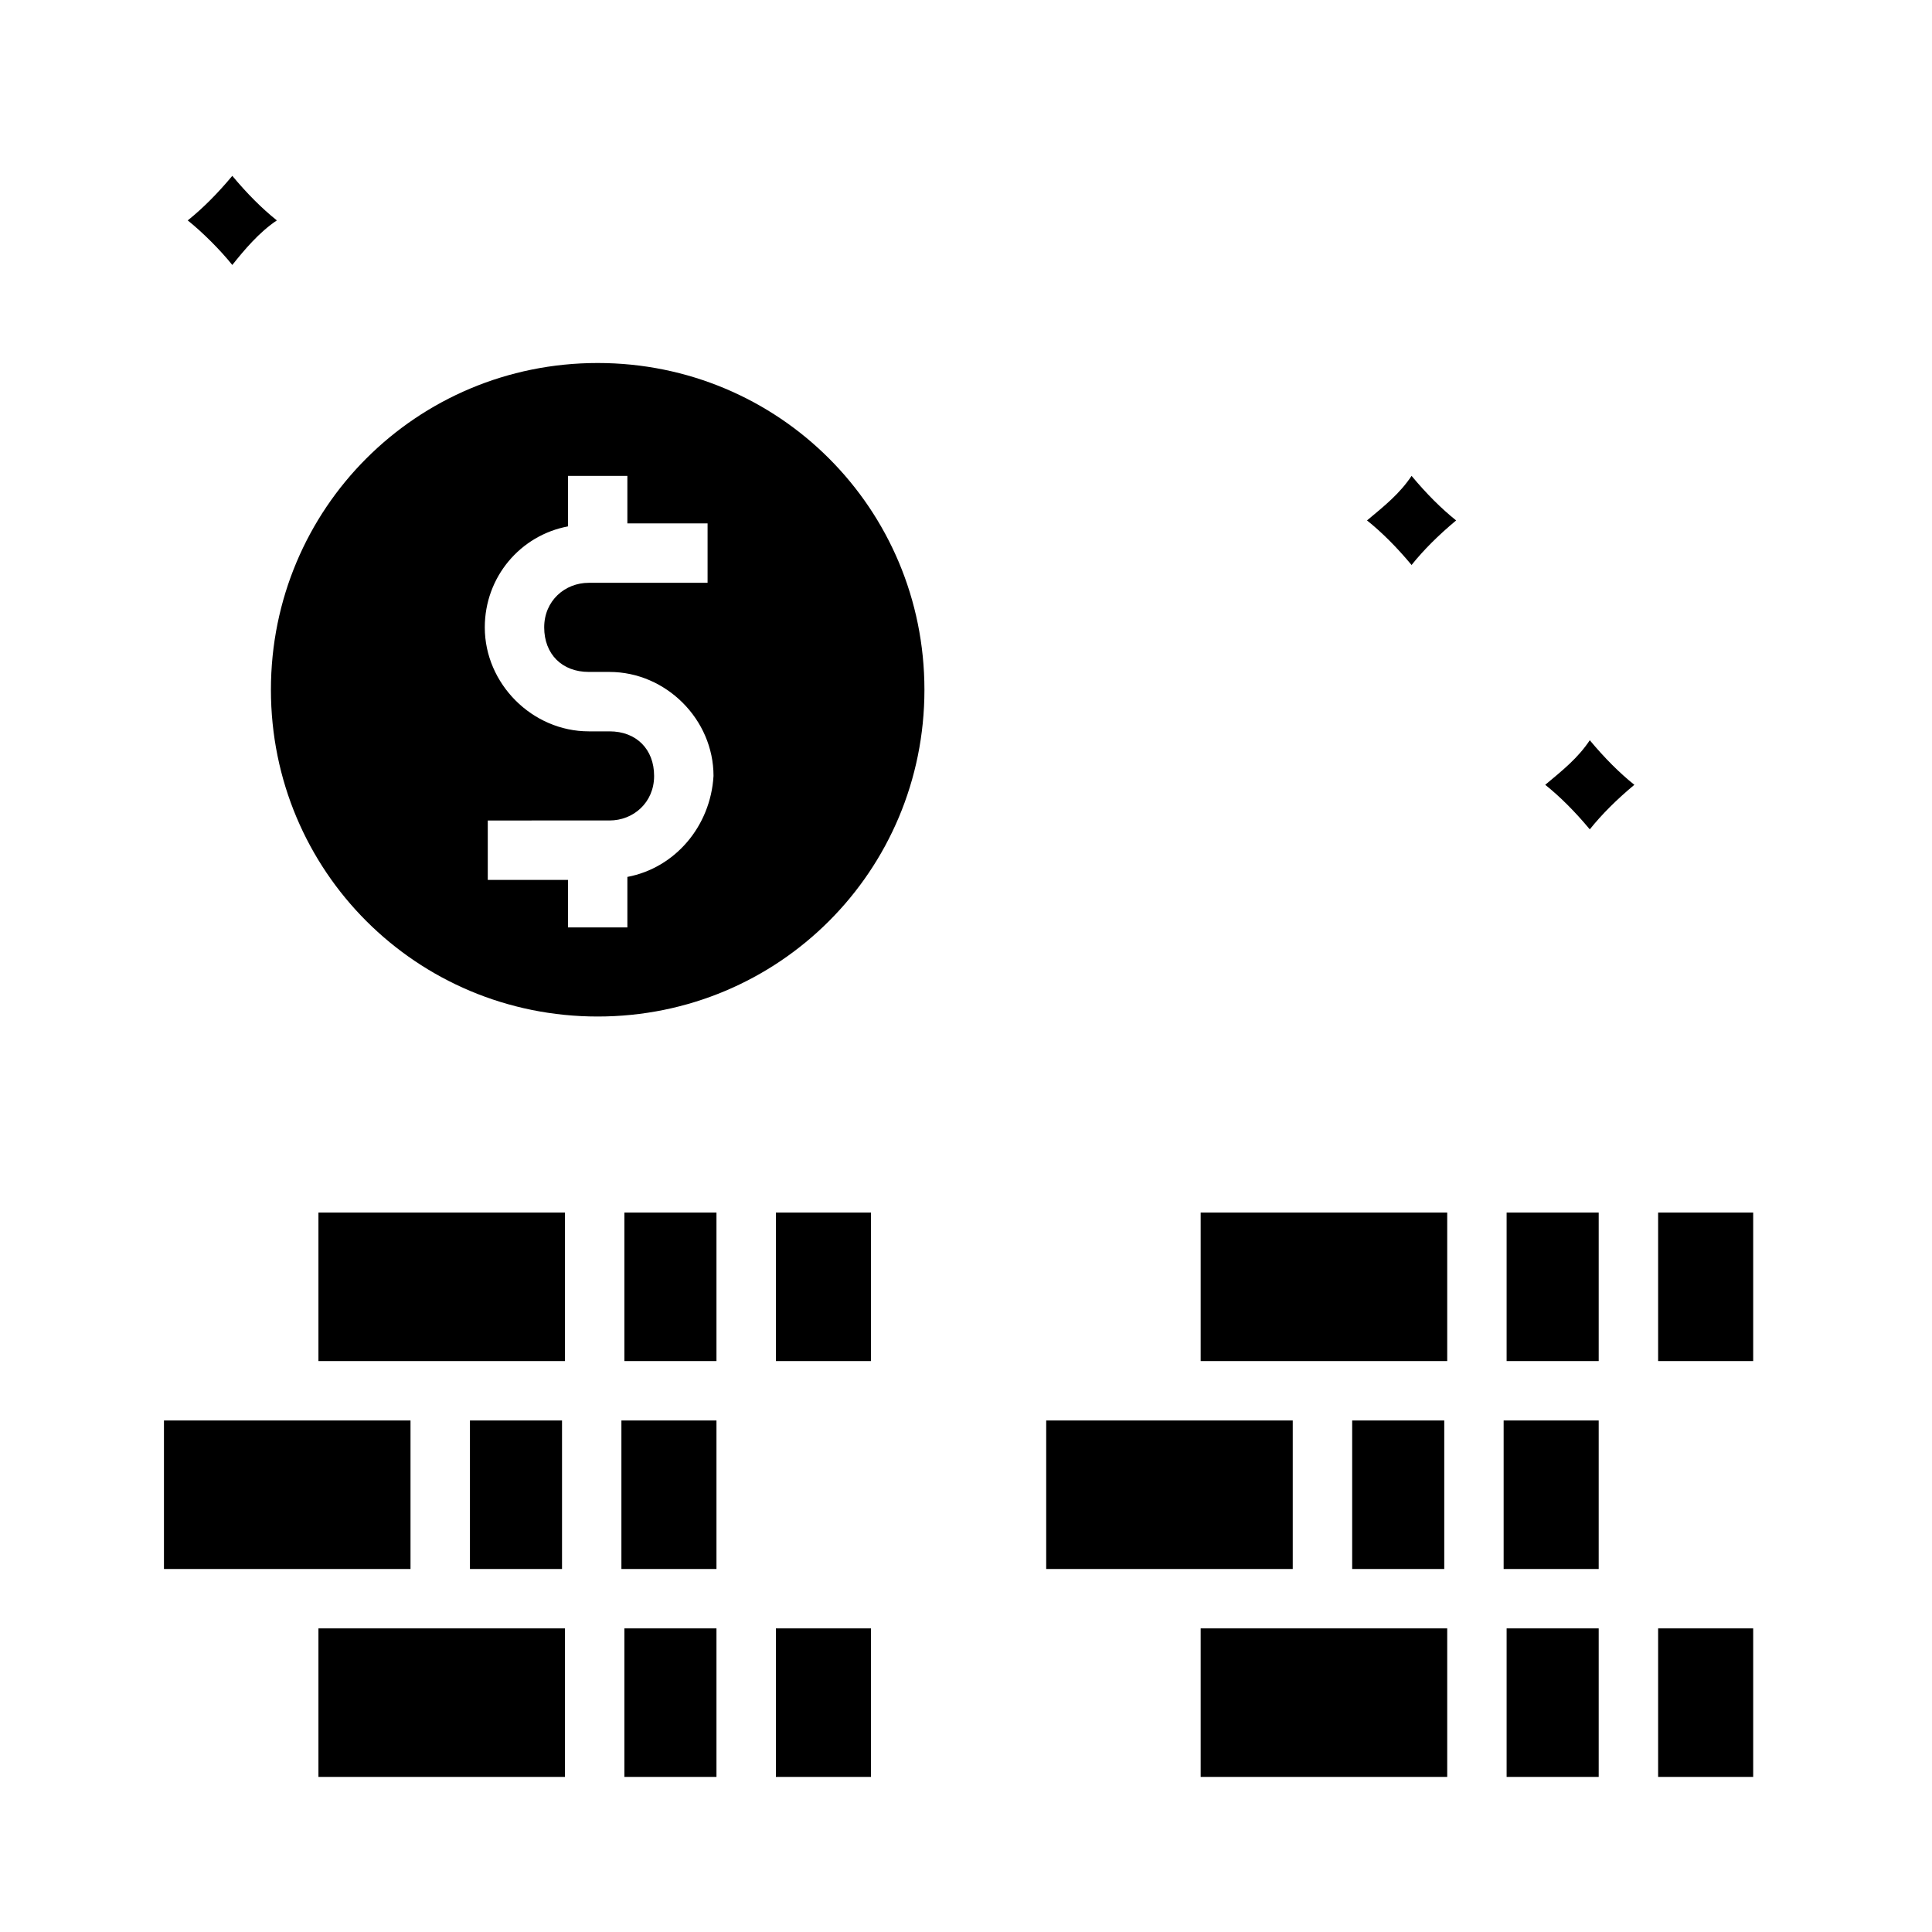
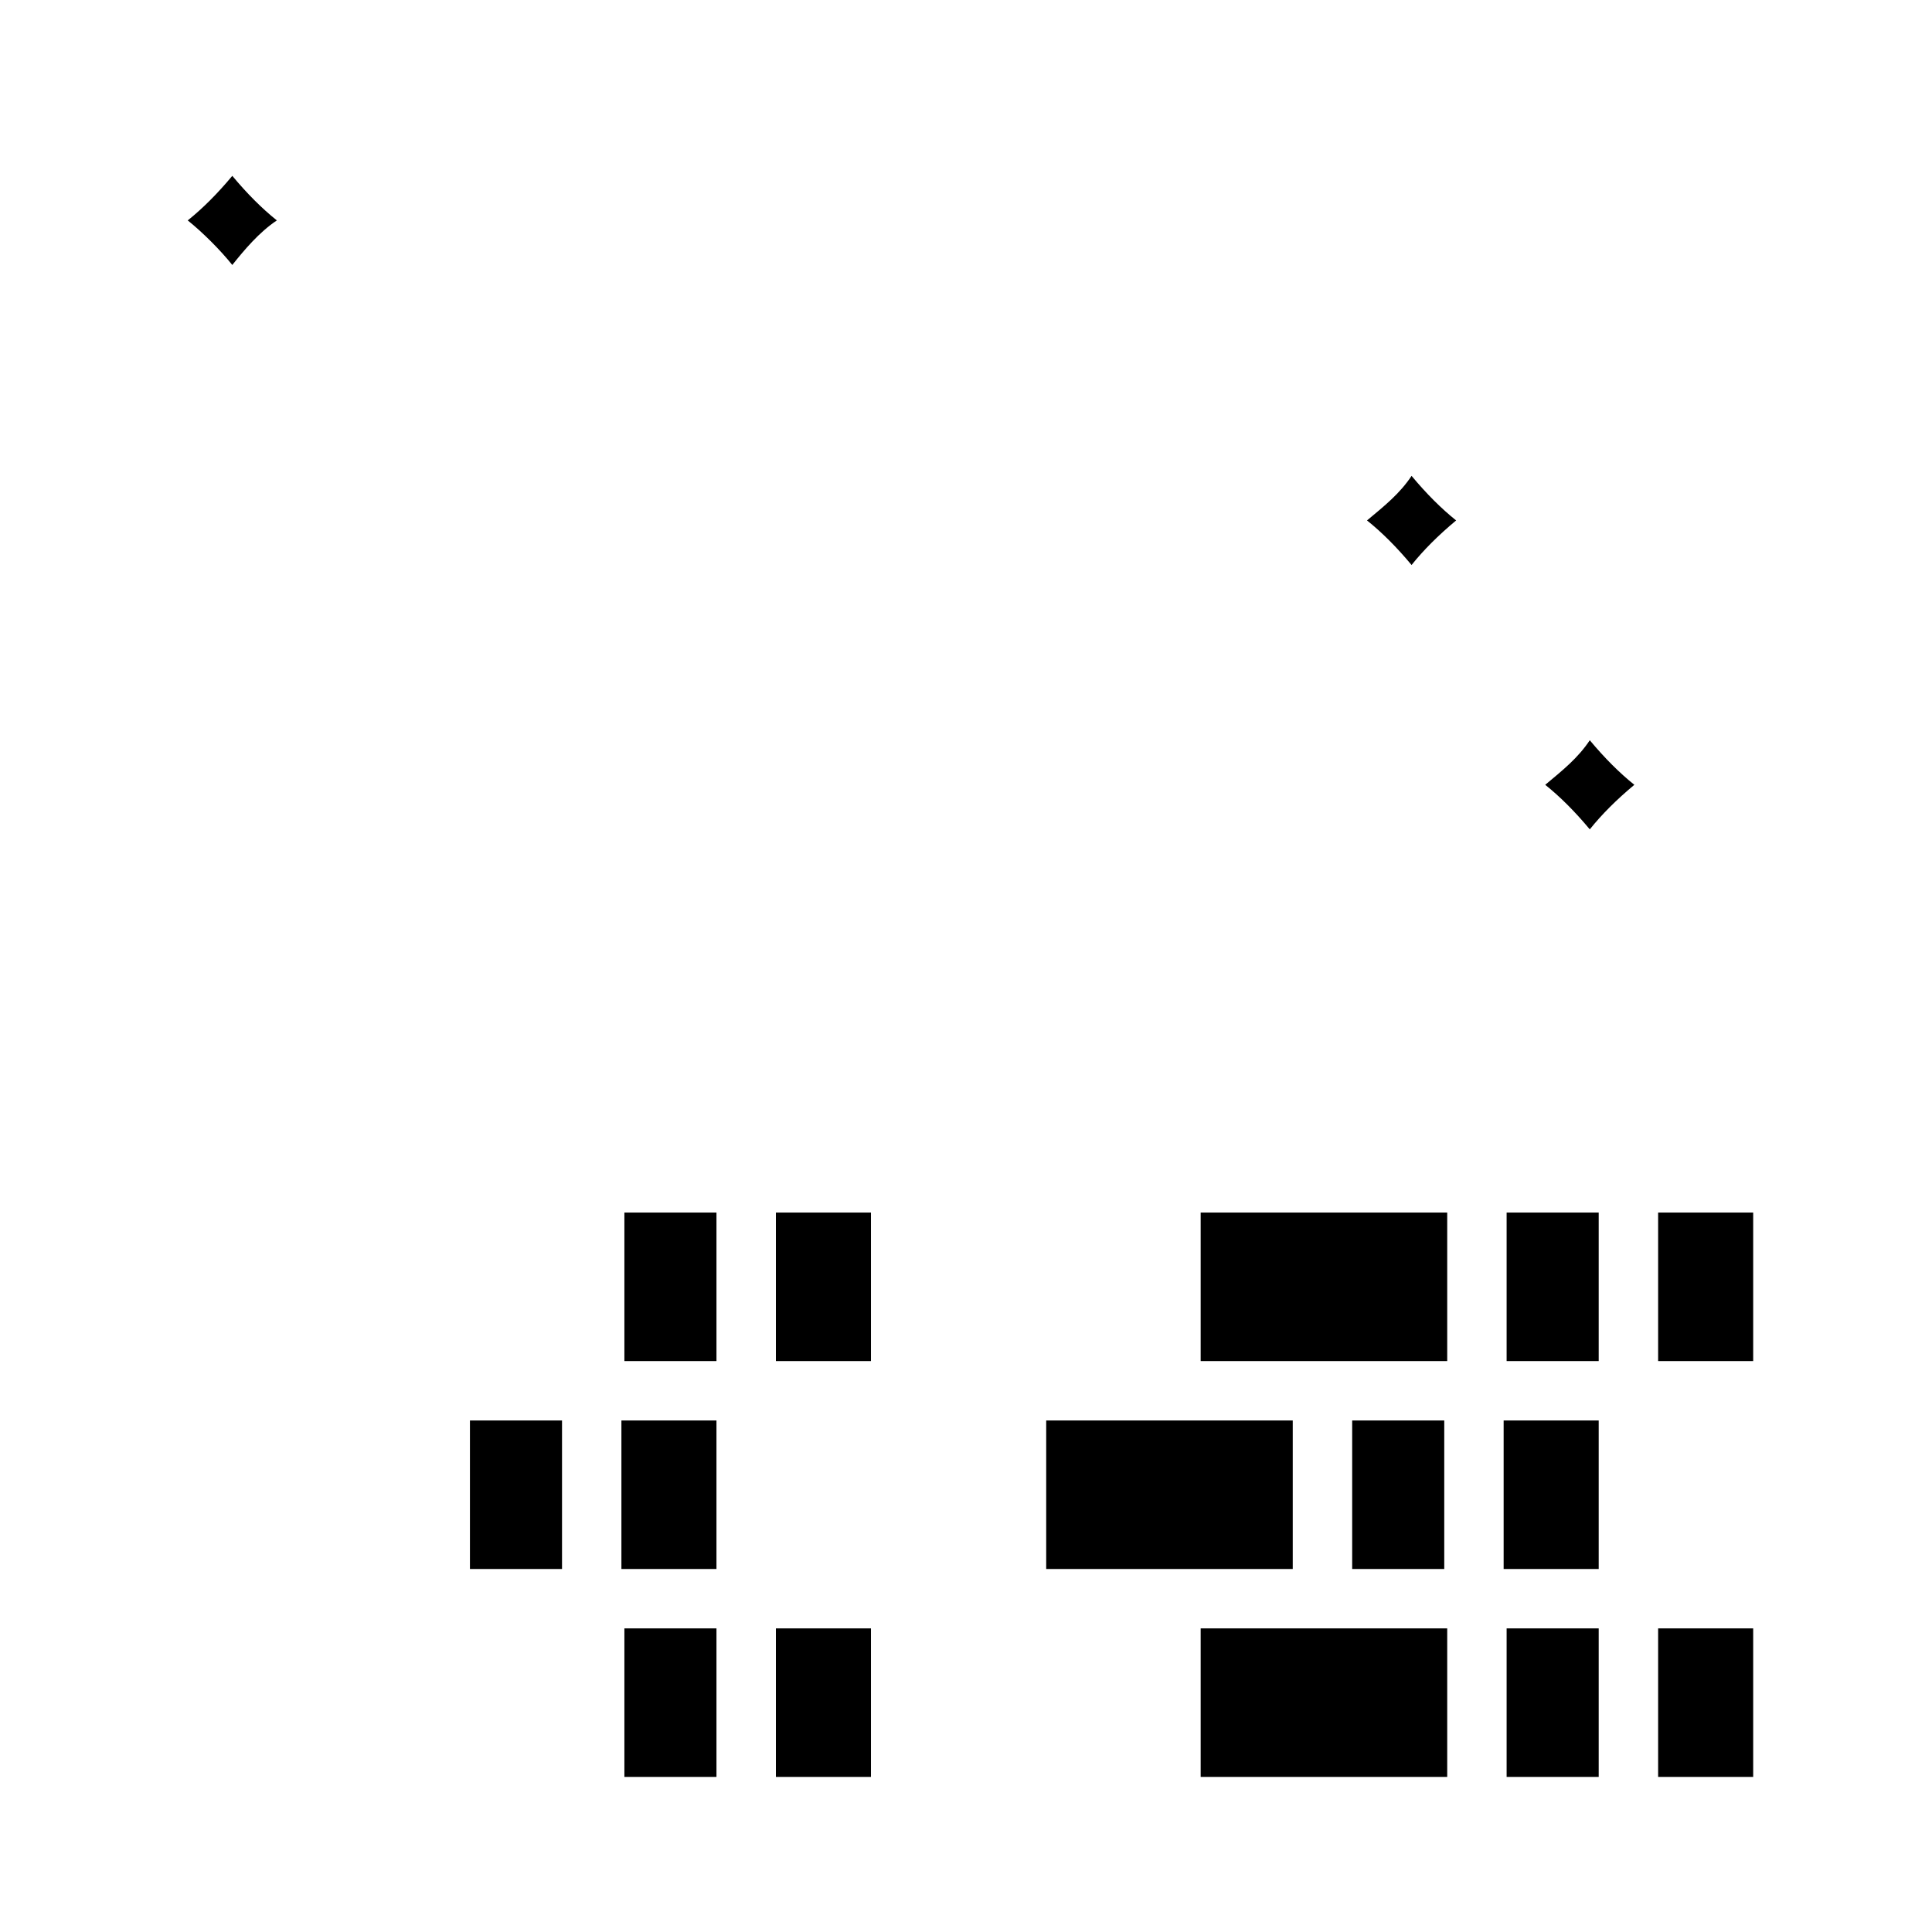
<svg xmlns="http://www.w3.org/2000/svg" fill="#000000" width="800px" height="800px" version="1.1" viewBox="144 144 512 512">
  <g>
    <path d="m349.62 575.54h25.191v39.359h-25.191z" />
    <path d="m309.47 575.54h24.402v39.359h-24.402z" />
    <path d="m308.68 520.44h25.191v39.359h-25.191z" />
-     <path d="m228.39 465.34h65.336v39.359h-65.336z" />
-     <path d="m302.39 240.2c-48.02 0-86.594 38.574-86.594 86.594 0 48.02 38.574 86.594 86.594 86.594s86.594-38.574 86.594-86.594c-0.004-48.02-38.574-86.594-86.594-86.594zm7.871 136.19v13.383h-15.742v-12.594h-21.254v-15.742l32.273-0.004c6.297 0 11.809-4.723 11.809-11.809 0-7.086-4.723-11.809-11.809-11.809h-5.512c-14.957 0-27.551-12.594-27.551-27.551 0-13.383 9.445-24.402 22.043-26.766v-13.383h15.742v12.594h21.254v15.742h-31.488c-6.297 0-11.809 4.723-11.809 11.809 0 7.086 4.723 11.809 11.809 11.809l5.512 0.004c14.957 0 27.551 12.594 27.551 27.551-0.785 13.383-10.234 24.402-22.828 26.766z" />
    <path d="m309.47 465.34h24.402v39.359h-24.402z" />
    <path d="m205.56 214.22c3.148-3.938 7.086-8.66 11.809-11.809-3.938-3.148-7.871-7.086-11.809-11.809-3.938 4.723-7.871 8.66-11.809 11.809 3.938 3.148 8.66 7.871 11.809 11.809z" />
    <path d="m518.08 293.73c3.148-3.938 7.086-7.871 11.809-11.809-3.938-3.148-7.871-7.086-11.809-11.809-3.148 4.723-7.086 7.871-11.809 11.809 3.938 3.148 7.875 7.086 11.809 11.809z" />
    <path d="m565.31 363.79c3.148-3.938 7.086-7.871 11.809-11.809-3.938-3.148-7.871-7.086-11.809-11.809-3.148 4.723-7.086 7.871-11.809 11.809 3.934 3.148 7.871 7.082 11.809 11.809z" />
-     <path d="m252.79 520.44h-65.34v39.359h65.34z" />
    <path d="m349.62 465.34h25.191v39.359h-25.191z" />
-     <path d="m228.39 575.54h65.336v39.359h-65.336z" />
    <path d="m268.54 520.44h24.402v39.359h-24.402z" />
    <path d="m543.27 465.34h24.402v39.359h-24.402z" />
    <path d="m543.27 575.54h24.402v39.359h-24.402z" />
    <path d="m542.48 520.44h25.191v39.359h-25.191z" />
    <path d="m583.42 575.54h25.191v39.359h-25.191z" />
    <path d="m462.19 465.34h65.336v39.359h-65.336z" />
    <path d="m462.19 575.54h65.336v39.359h-65.336z" />
    <path d="m486.59 520.44h-65.336v39.359h65.336z" />
    <path d="m583.42 465.34h25.191v39.359h-25.191z" />
    <path d="m502.34 520.44h24.402v39.359h-24.402z" />
  </g>
</svg>